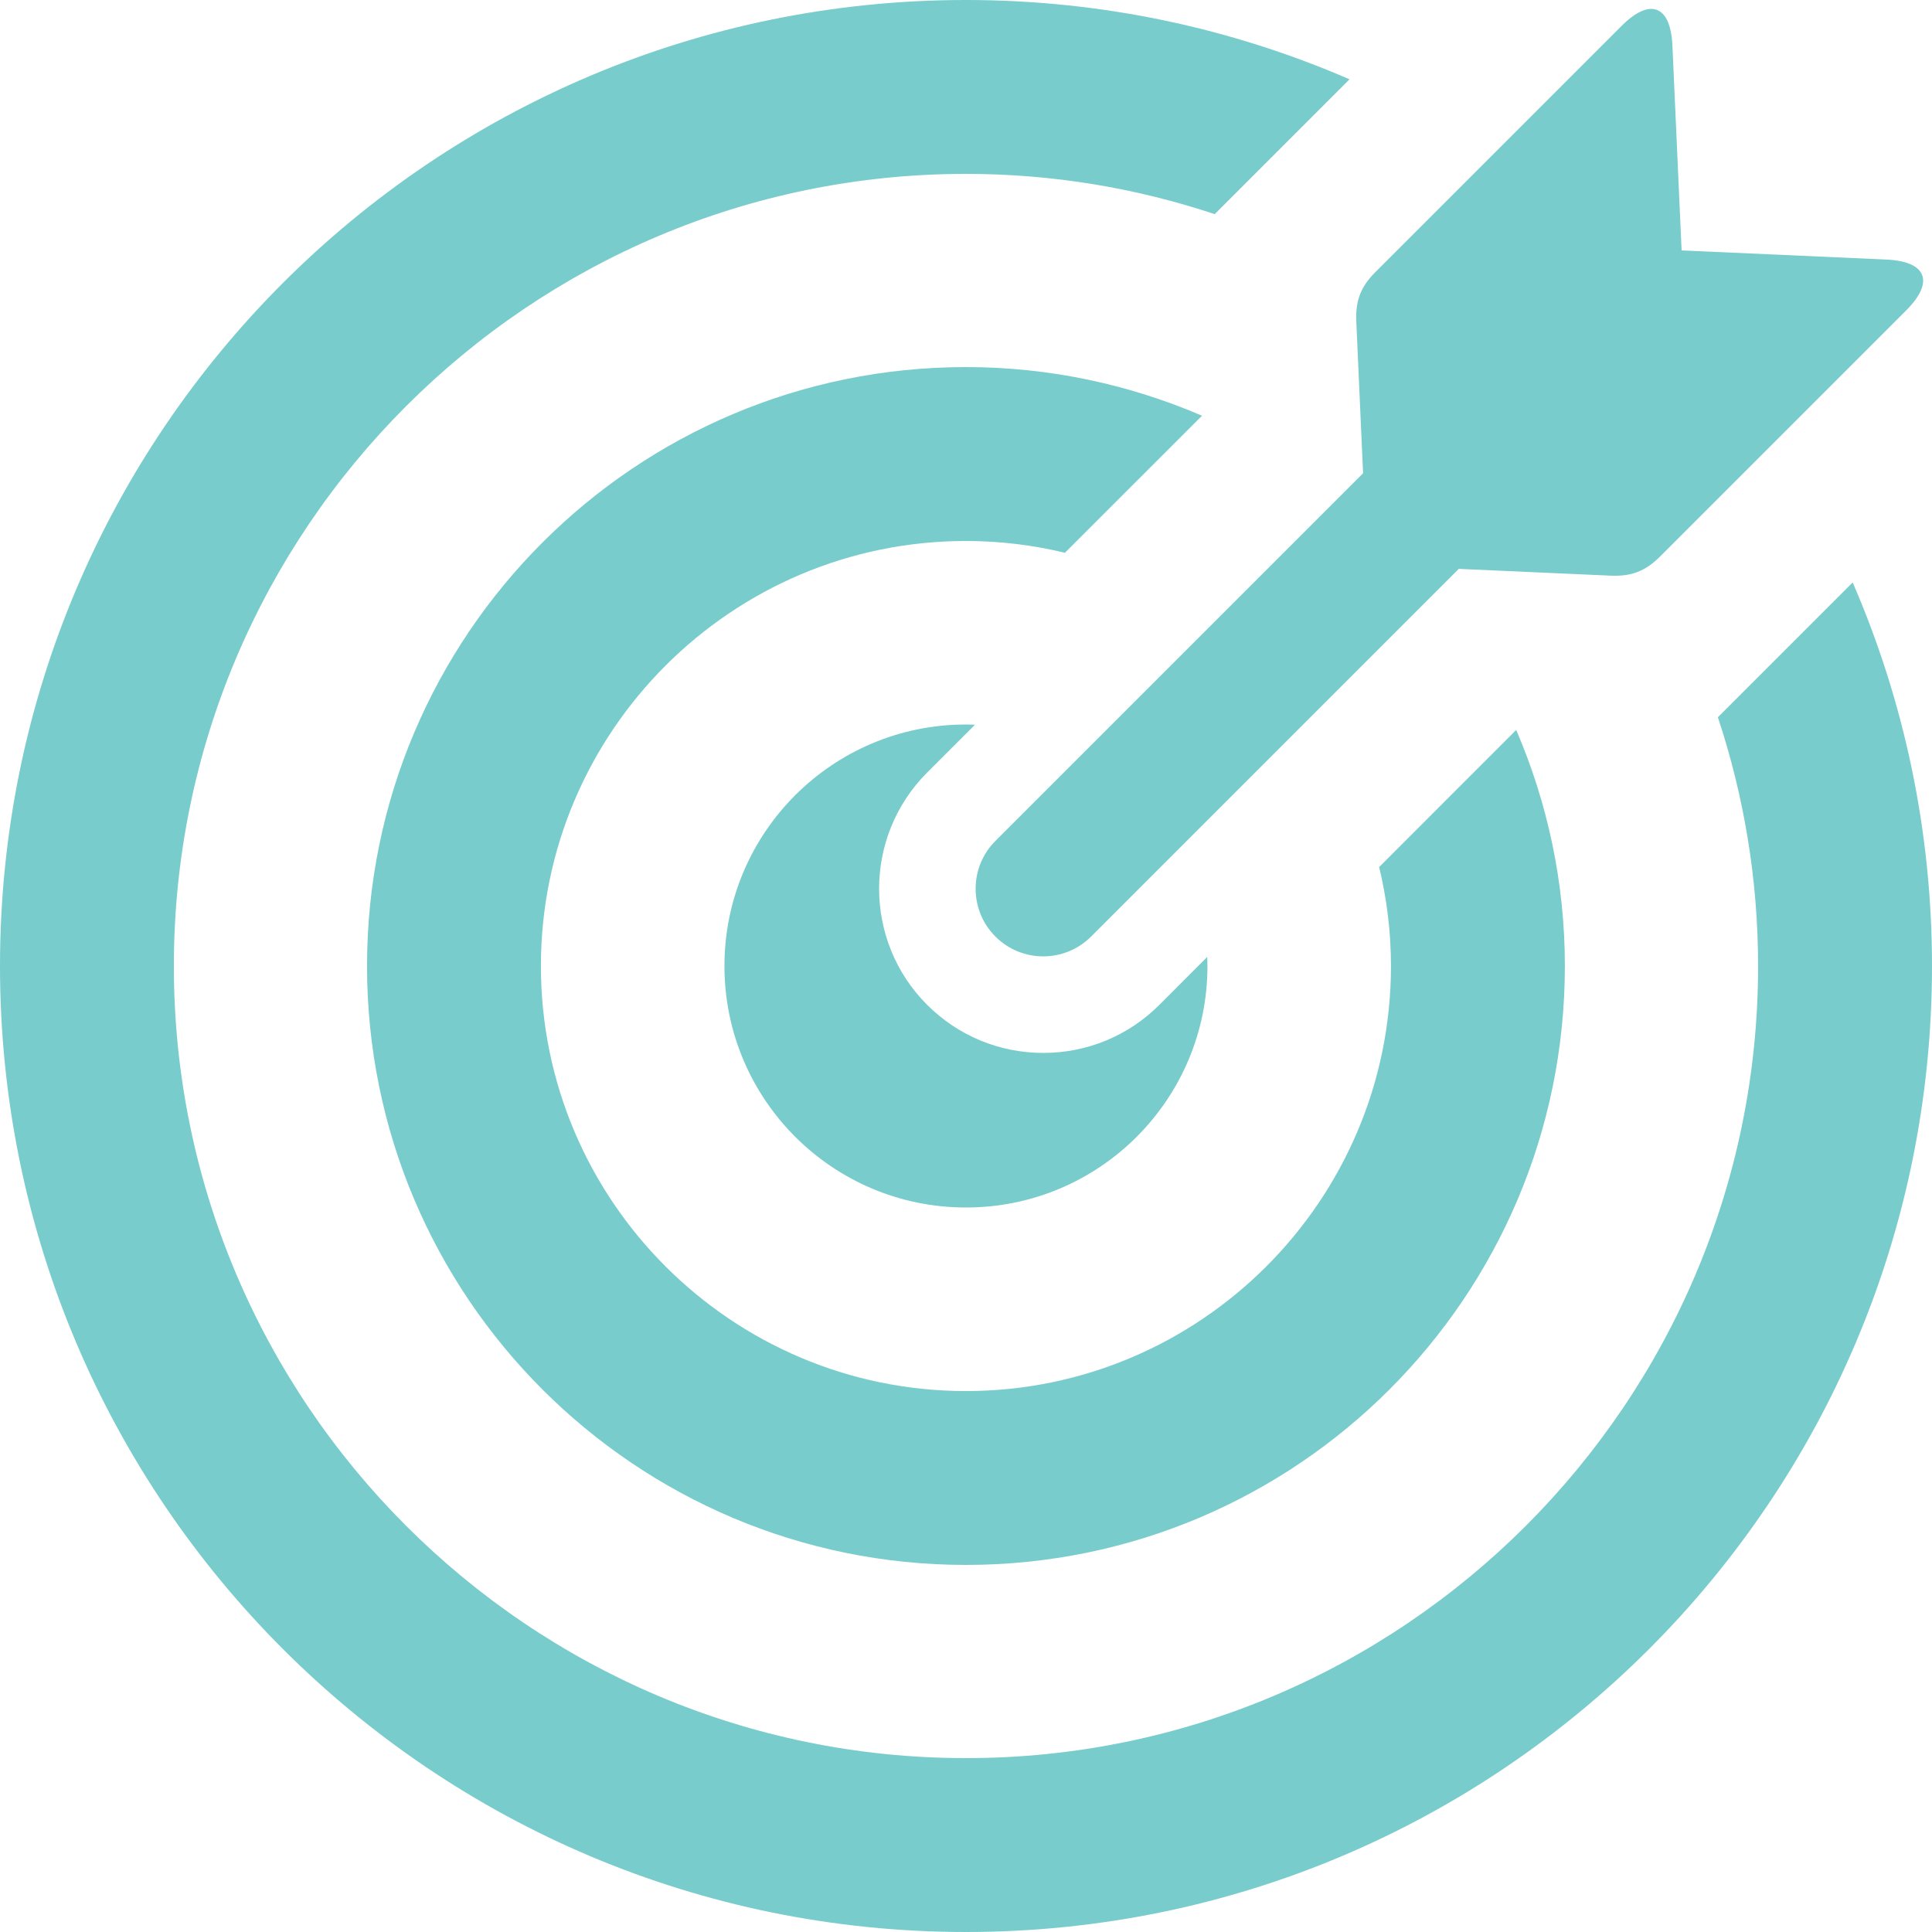
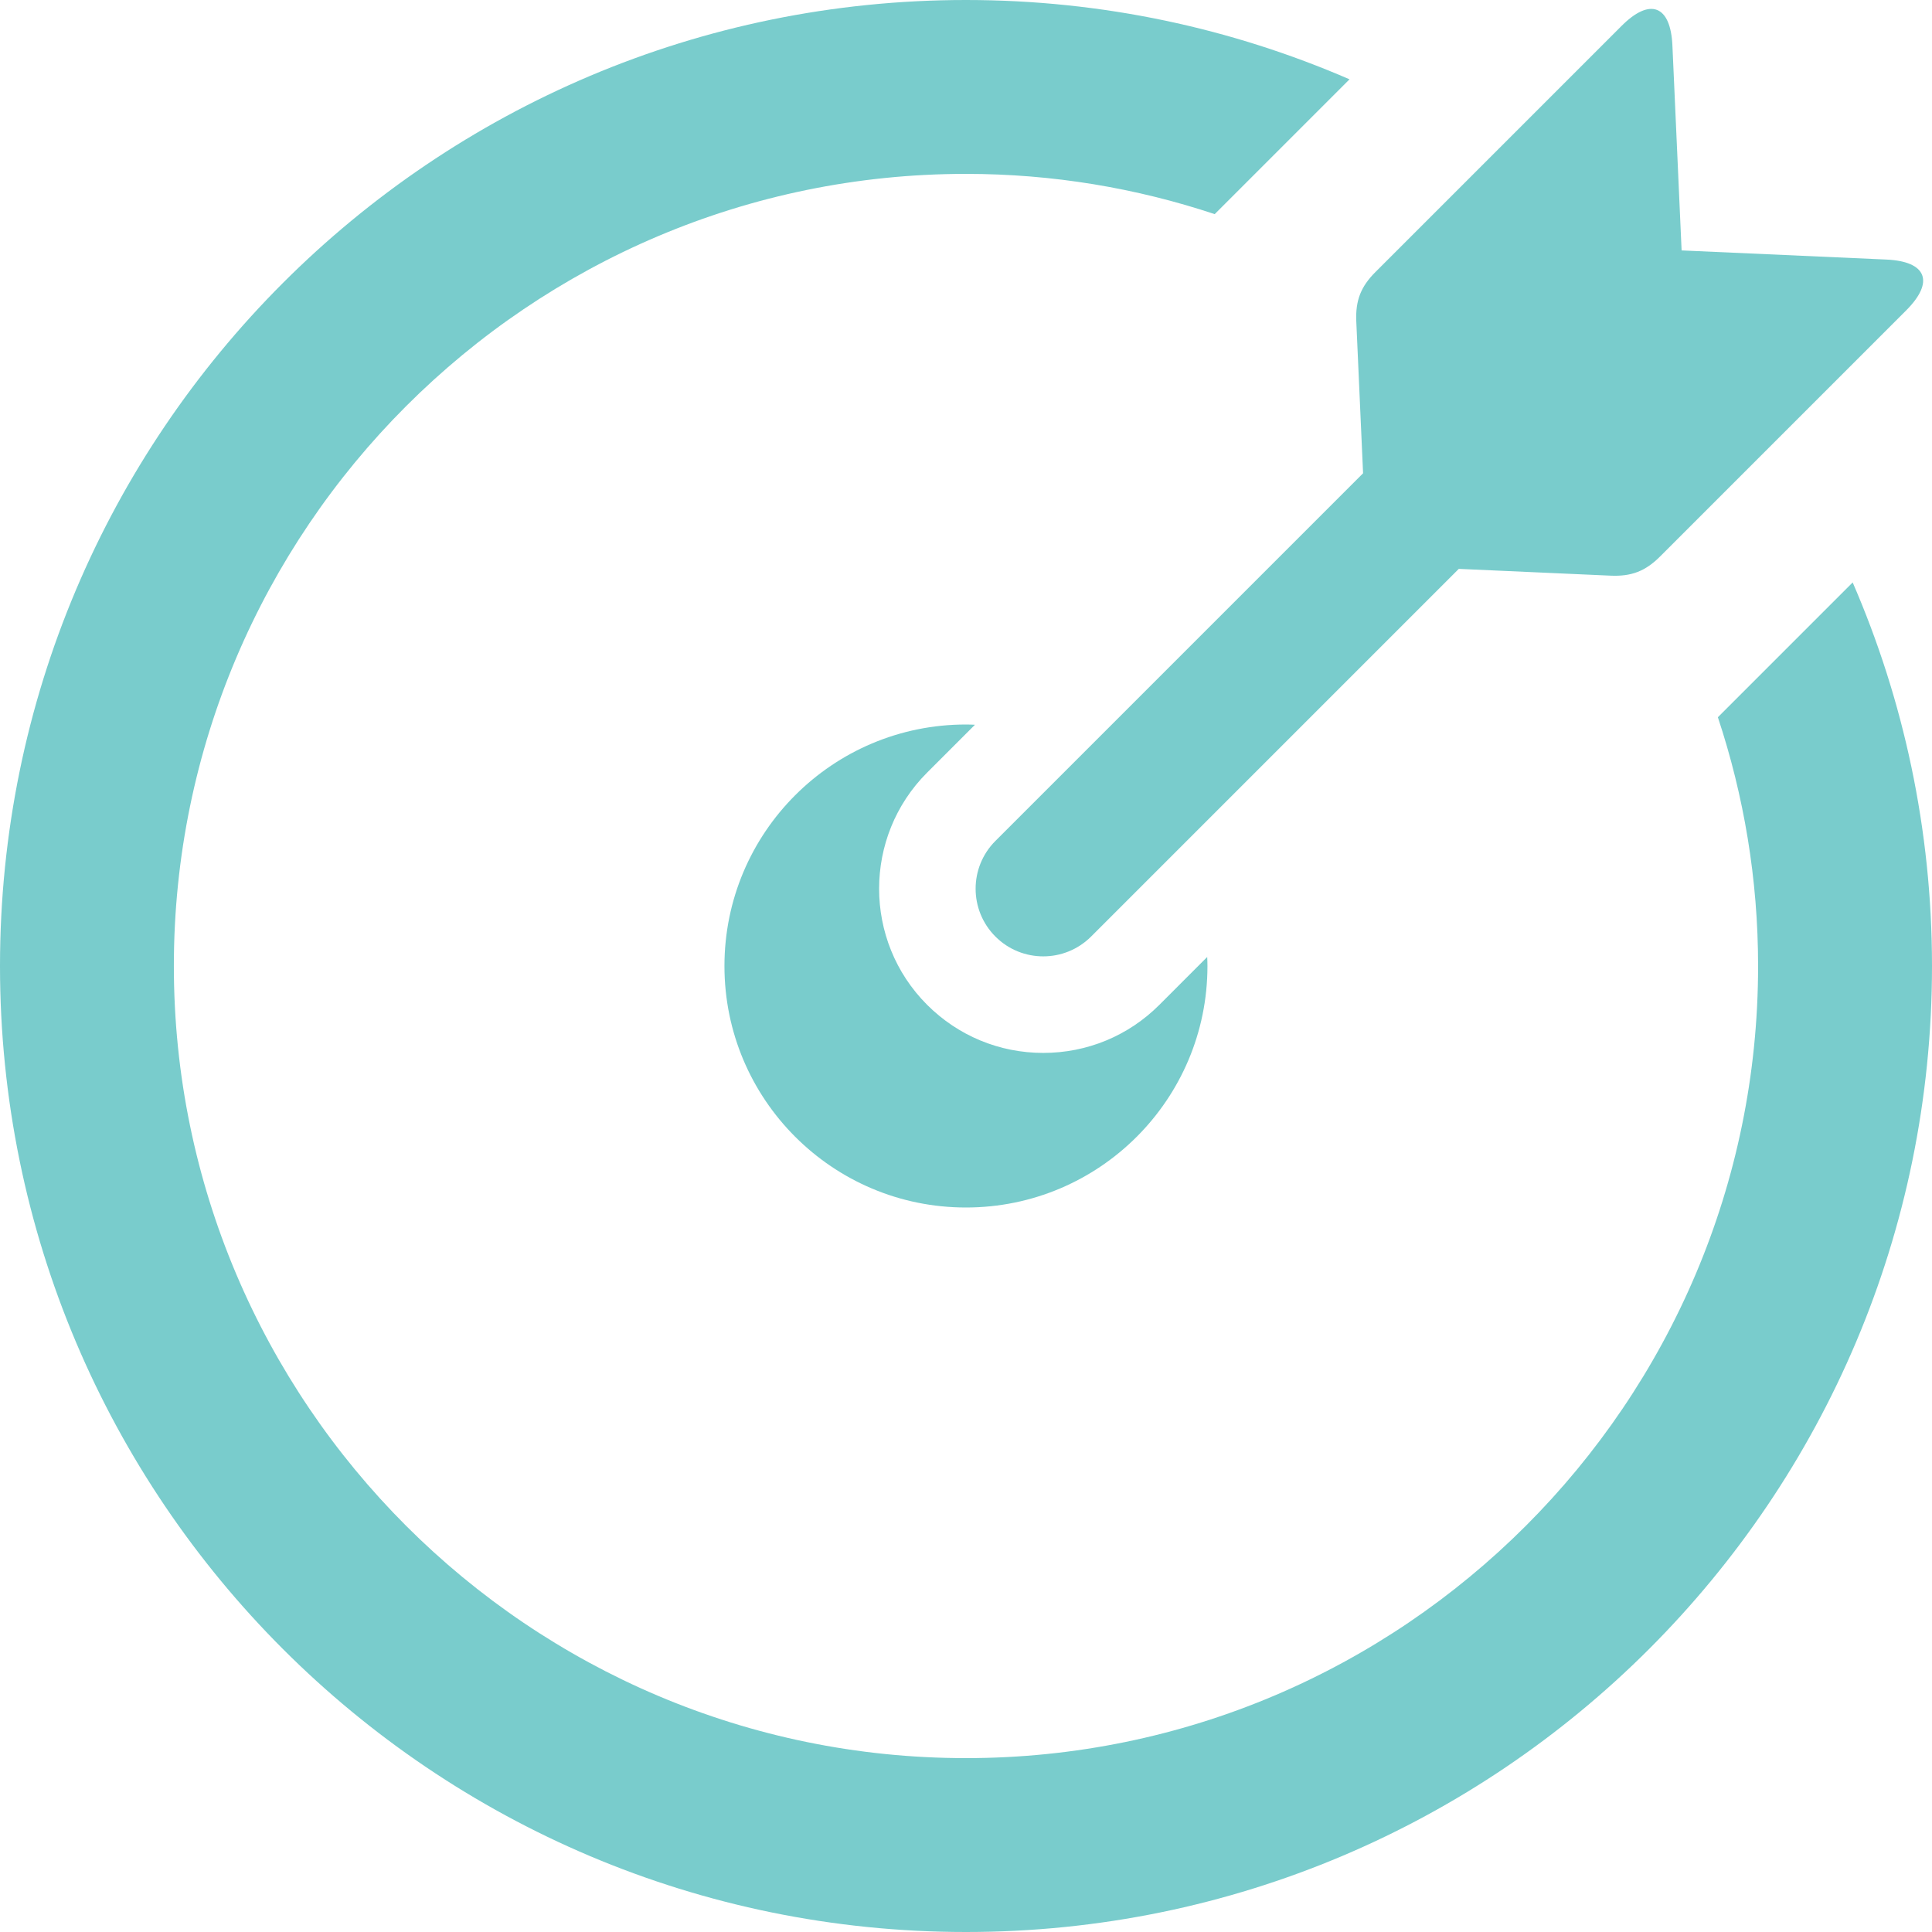
<svg xmlns="http://www.w3.org/2000/svg" width="78" height="78" viewBox="0 0 78 78" fill="none">
  <path d="M39.362 29.26C39.24 29.255 39.12 29.25 38.998 29.25C33.613 29.25 29.248 33.615 29.248 39C29.248 44.385 33.613 48.75 38.998 48.75C44.383 48.75 48.748 44.385 48.748 39C48.748 38.878 48.744 38.756 48.738 38.636L46.806 40.569C45.555 41.82 43.889 42.509 42.119 42.509C40.35 42.509 38.685 41.82 37.43 40.567C34.846 37.983 34.846 33.777 37.43 31.192L39.362 29.26Z" fill="#79CCCC" />
  <path d="M40.188 33.95C39.122 35.016 39.122 36.745 40.188 37.812C40.72 38.345 41.42 38.611 42.118 38.611C42.819 38.611 43.516 38.344 44.05 37.812L58.895 22.967L65.027 23.241C65.866 23.277 66.428 23.061 67.023 22.466L76.957 12.532C78.109 11.38 77.787 10.553 76.16 10.479L67.891 10.11L67.52 1.842C67.448 0.215 66.619 -0.107 65.468 1.045L55.534 10.979C54.938 11.572 54.721 12.135 54.757 12.975L55.031 19.107L40.188 33.95Z" fill="#79CCCC" />
  <path d="M74.797 23.515L69.355 28.957C70.404 32.117 70.979 35.492 70.979 39C70.979 56.635 56.632 70.98 38.999 70.98C21.366 70.98 7.019 56.634 7.019 39C7.019 21.366 21.365 7.02 38.999 7.02C42.507 7.02 45.881 7.594 49.041 8.645L54.484 3.202C49.738 1.145 44.502 0 39 0C17.462 0 0 17.462 0 39C0 60.538 17.462 78 39 78C60.538 78 78 60.538 78 39C78 33.497 76.856 28.262 74.798 23.516L74.797 23.515Z" fill="#79CCCC" />
-   <path d="M48.529 16.784C45.603 15.527 42.384 14.82 38.998 14.82C25.644 14.82 14.818 25.647 14.818 39C14.818 52.354 25.644 63.18 38.998 63.18C52.352 63.18 63.178 52.354 63.178 39C63.178 35.613 62.472 32.396 61.213 29.47L55.68 35.004C55.989 36.287 56.157 37.624 56.157 39.001C56.157 48.463 48.459 56.161 38.997 56.161C29.534 56.16 21.838 48.463 21.838 39.001C21.838 29.539 29.536 21.841 38.998 21.841C40.375 21.841 41.713 22.008 42.994 22.317L48.529 16.784Z" fill="#79CCCC" />
</svg>